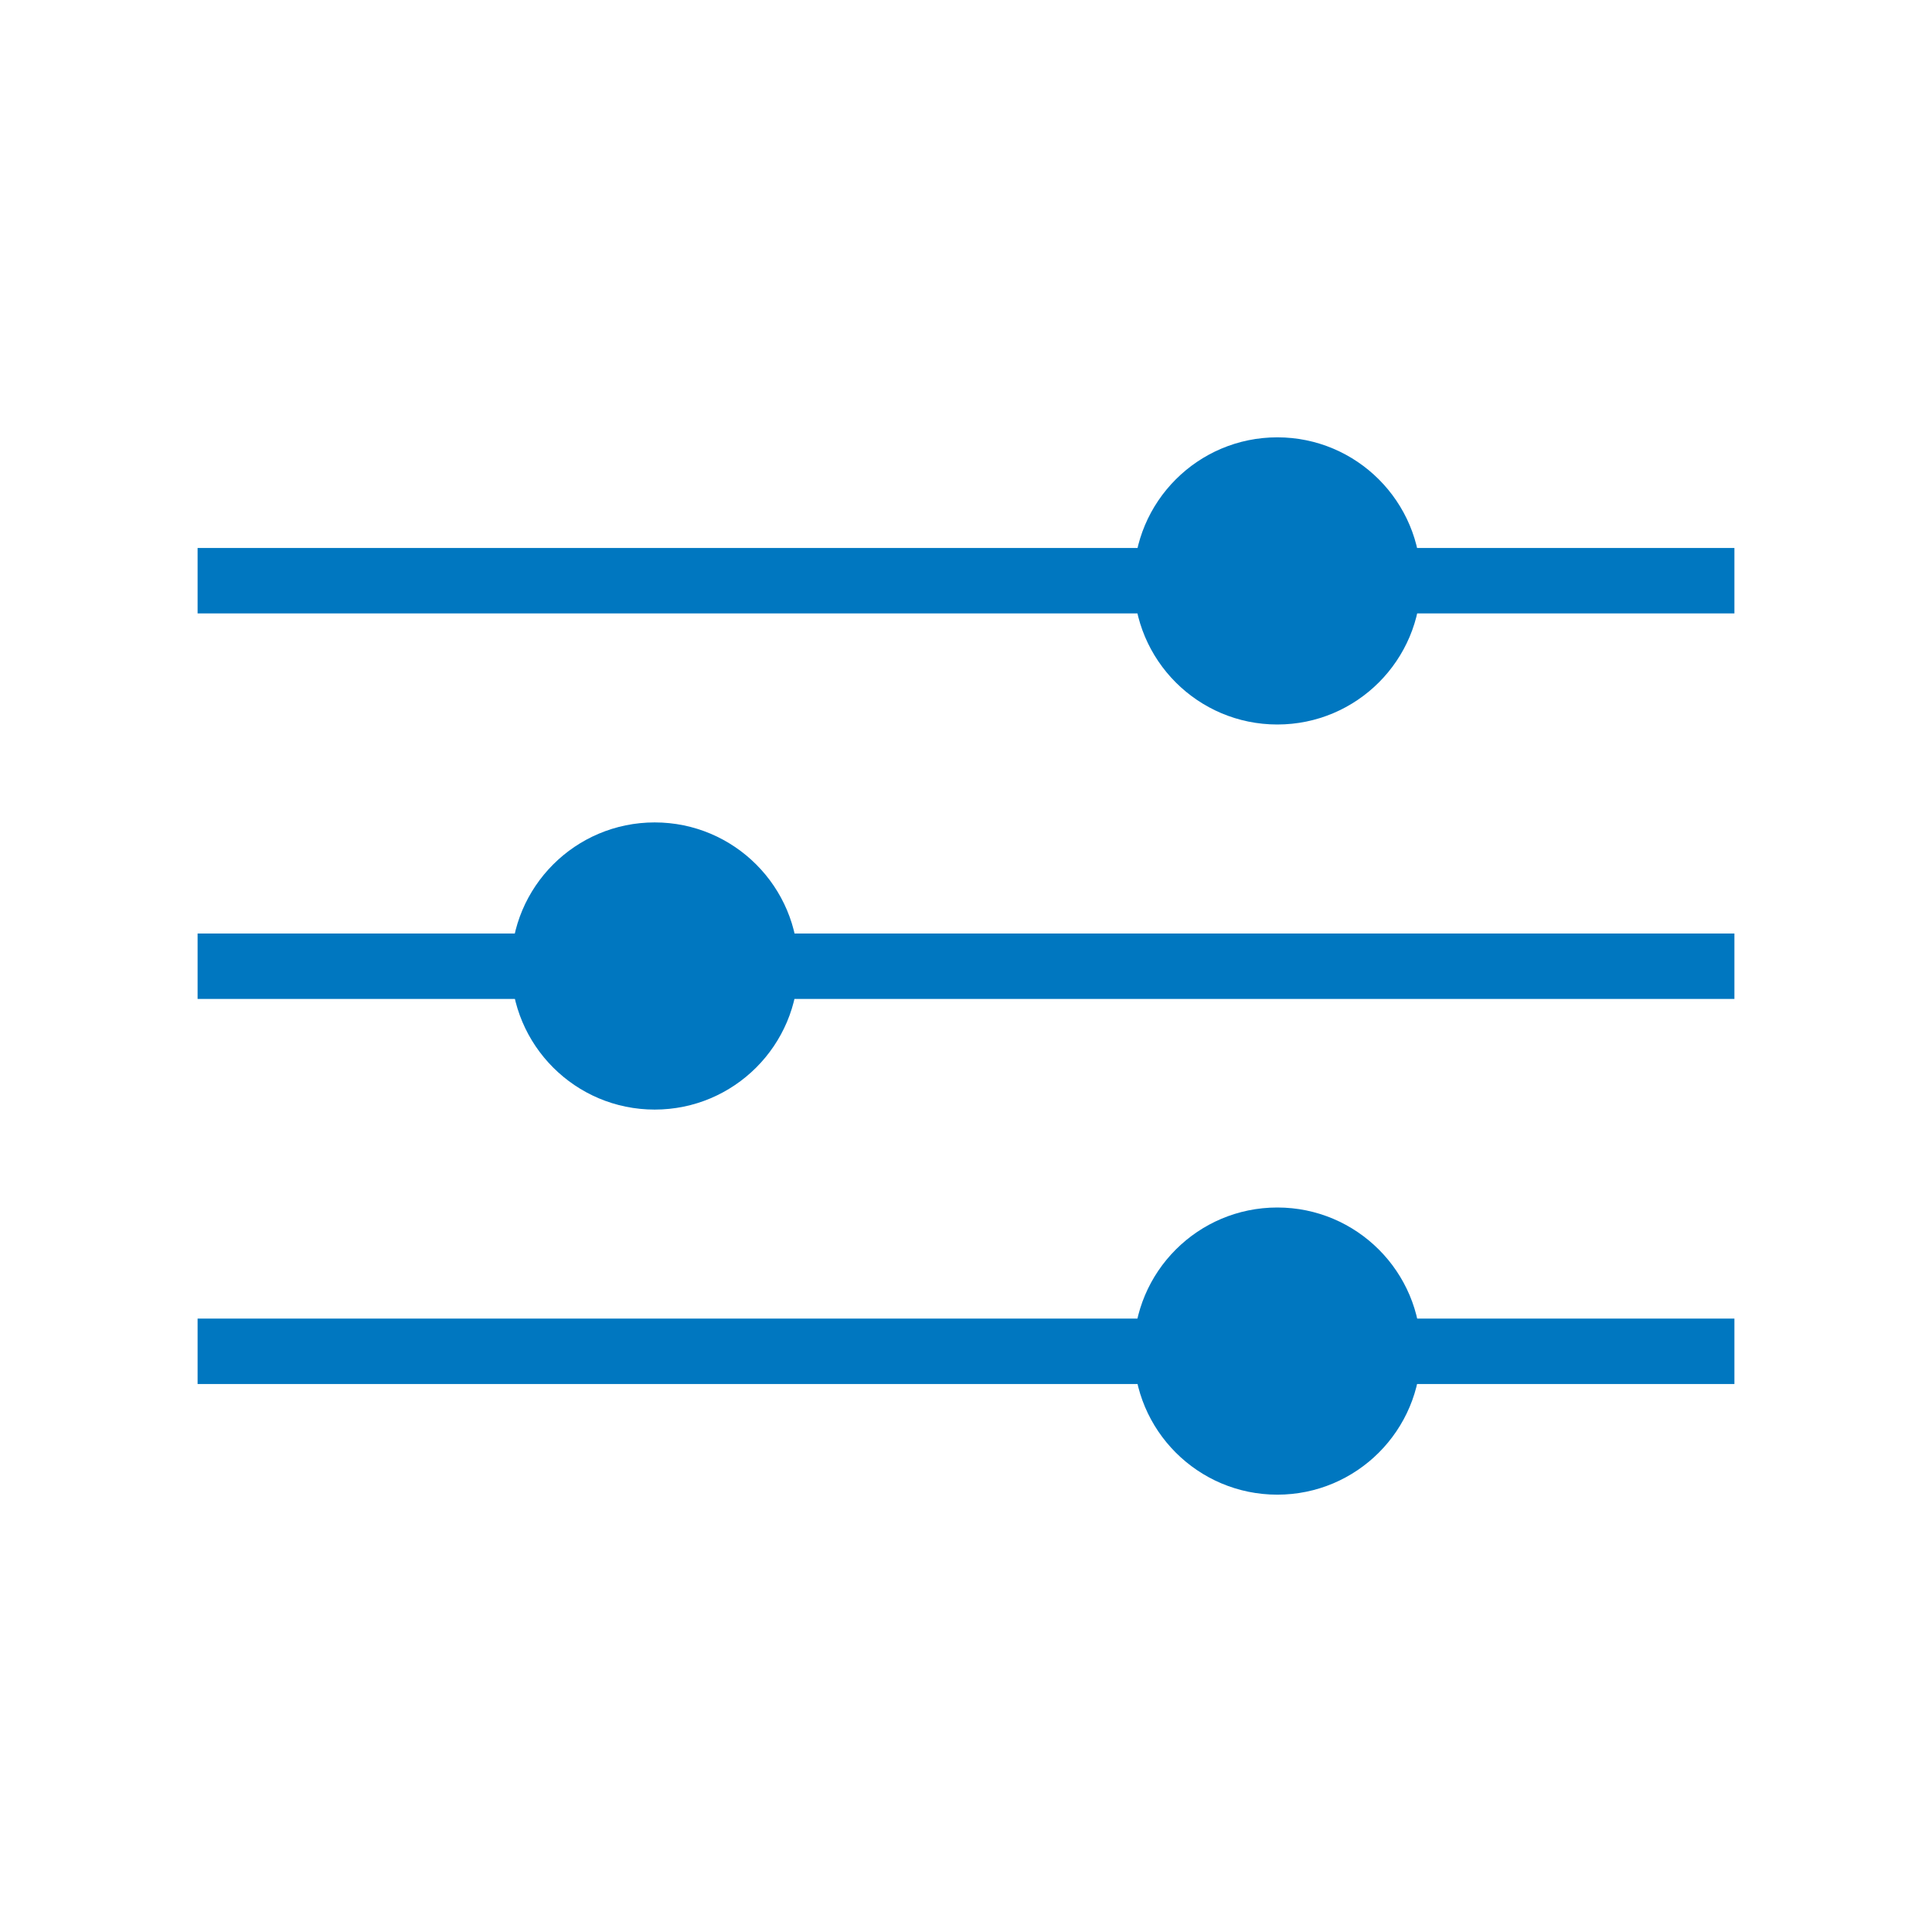
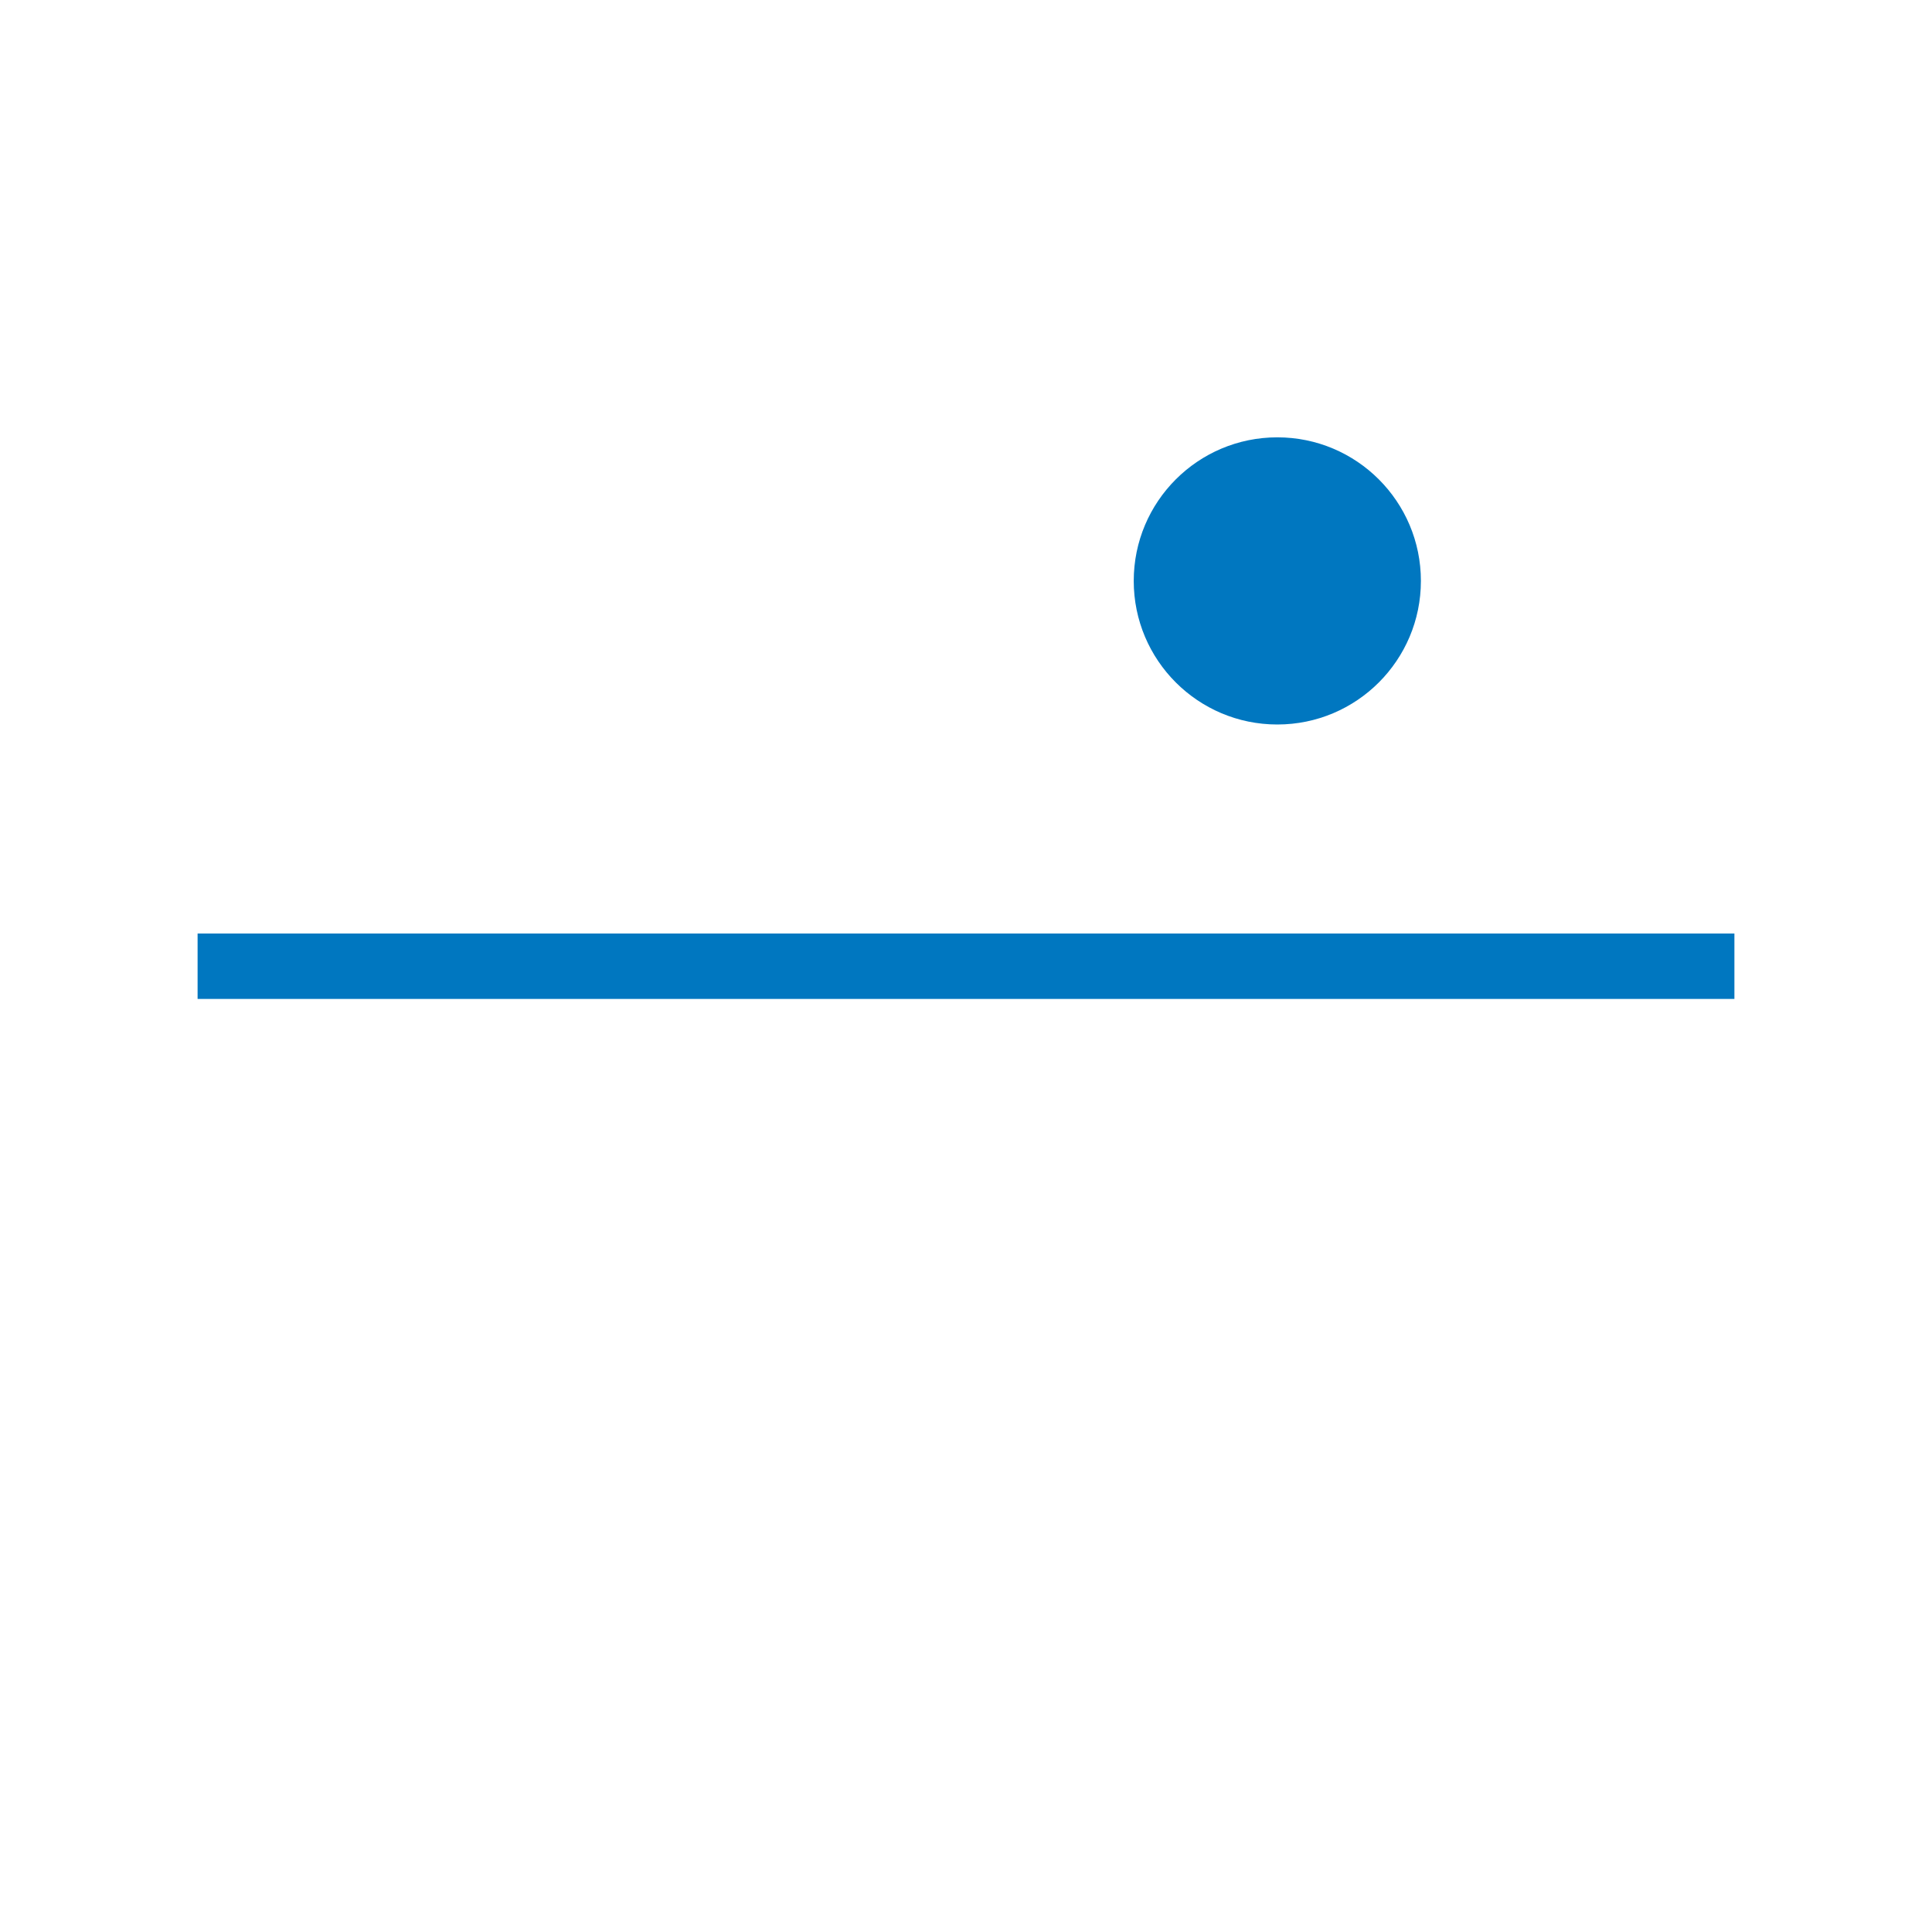
<svg xmlns="http://www.w3.org/2000/svg" viewBox="0 0 44 44">
  <g id="a45ebb83-f38f-4942-aa7e-c79ddb56ed72" data-name="Layer 2">
    <g id="e9168eb8-6569-4084-8f36-bcc9972eb703" data-name="frames">
      <rect width="44" height="44" fill="none" />
    </g>
    <g id="e8031365-c1ab-4faf-bffd-4412438142f5" data-name="Icons">
-       <rect x="4.5" y="12.48" width="35" height="1.49" fill="#0077c0" />
      <circle cx="29.09" cy="13.23" r="3.27" fill="#0077c0" />
      <rect x="4.5" y="21.26" width="35" height="1.49" fill="#0077c0" />
-       <circle cx="14.91" cy="22" r="3.27" fill="#0077c0" />
-       <rect x="4.5" y="30.03" width="35" height="1.49" fill="#0077c0" />
-       <circle cx="29.09" cy="30.77" r="3.27" fill="#0077c0" />
    </g>
  </g>
</svg>